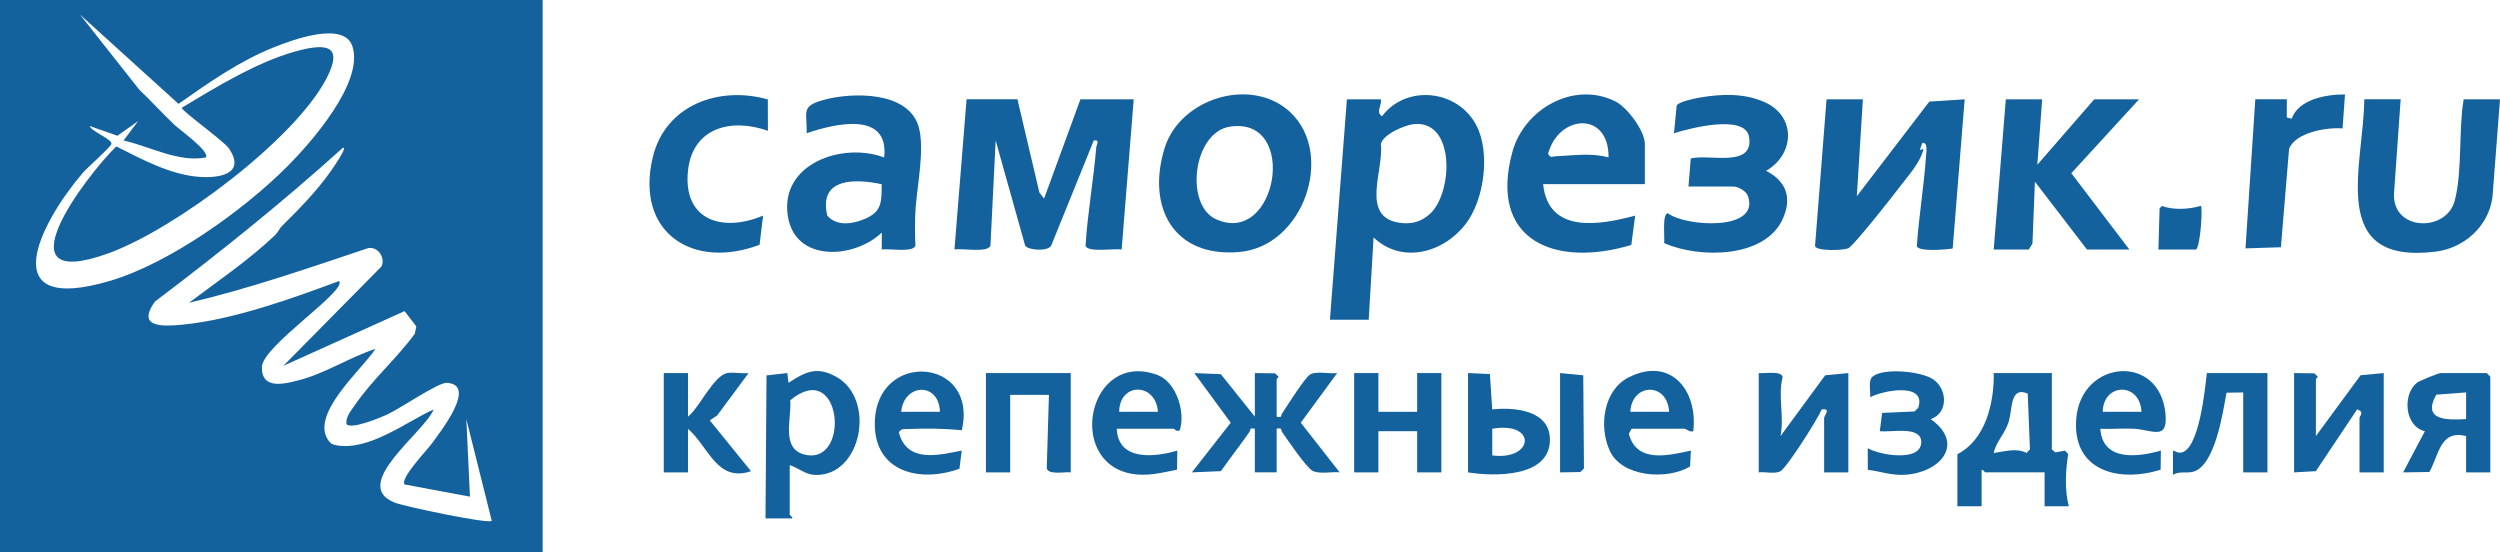
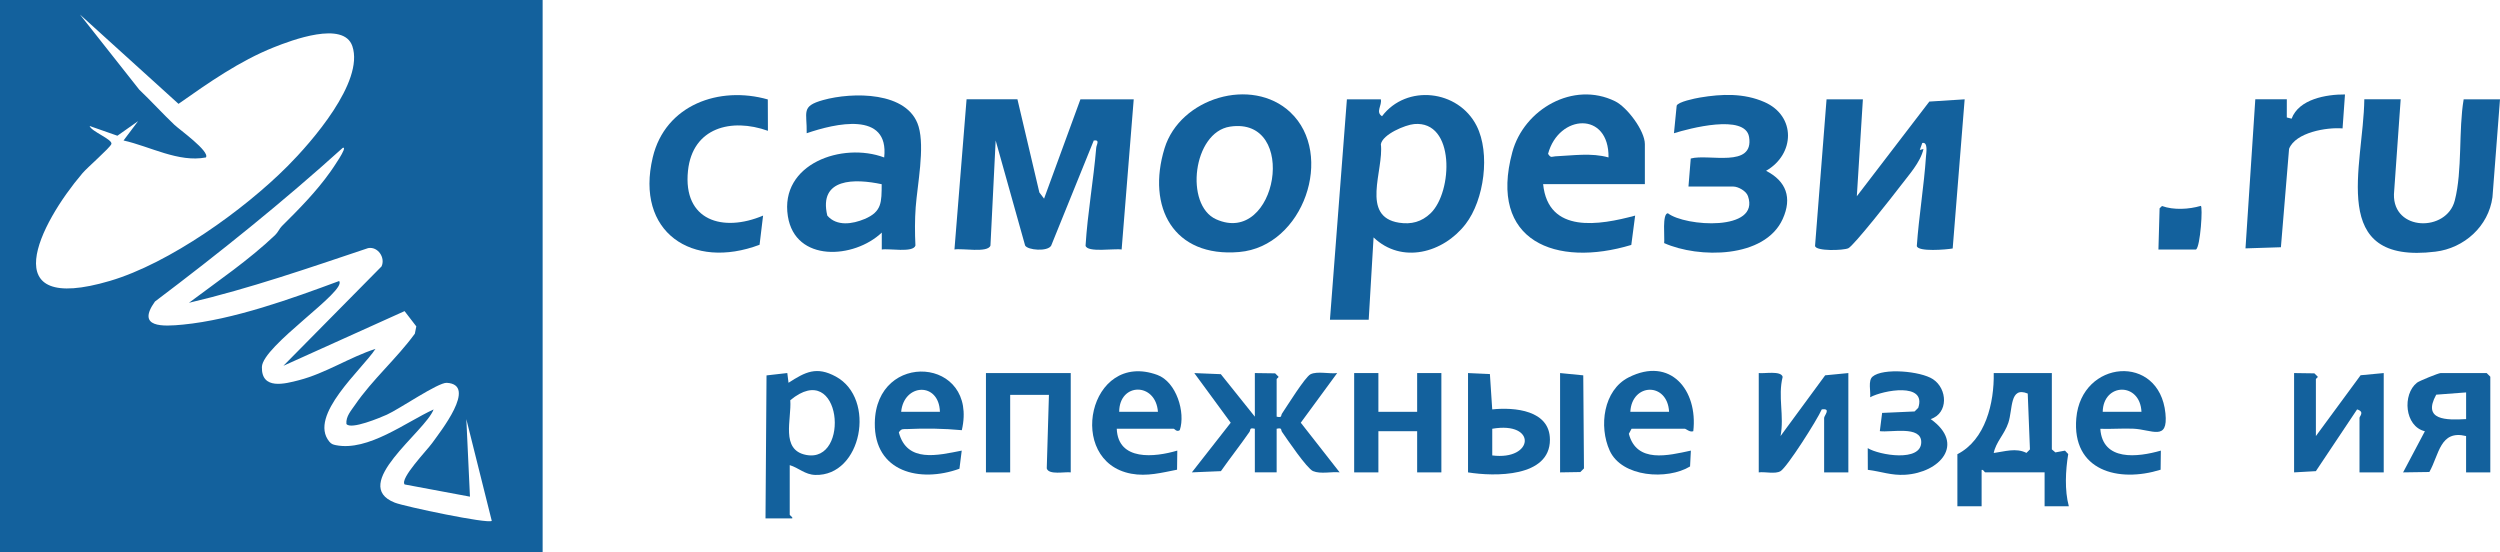
<svg xmlns="http://www.w3.org/2000/svg" width="1032" height="228" viewBox="0 0 1032 228" fill="none">
  <path d="M224 0V228H0V0H224ZM118.65 68.65C128.54 58.73 150.43 33.78 145.45 19.05C141.87 8.47 120.36 16.61 113.03 19.53C98.79 25.22 86.16 34.12 73.69 42.87L33.01 6.01L57.49 37.02C62.44 41.72 67.04 46.81 71.99 51.52C73.97 53.41 86.76 62.54 85 64.99C73.73 67.17 62 60.46 51 57.99L57 50.01L48.46 56.03L37 52.01C37.63 54.25 46.69 57.6 45.97 59.47C45.34 61.1 36.15 69.03 34.02 71.53C16.15 92.52 -2.79 130.19 45.43 115.94C69.93 108.7 100.65 86.71 118.64 68.65H118.65ZM116.35 93.35C123.41 86.34 130.54 79.15 136.39 70.89C136.96 70.08 143.91 60.25 141.51 61.01C116.76 83.38 90.64 104.34 63.97 124.47C56.12 135.44 67.37 134.79 75.49 134C96.33 131.97 120.41 123.28 139.99 116.01C143.4 120.09 108.32 142.76 108.11 151.49C107.88 161.1 117.66 158.43 123.42 156.94C134.48 154.07 144.2 147.52 154.99 144.02C149.63 152.36 127.1 171.54 135.94 182.3C136.76 183.3 137.45 183.52 138.68 183.77C151.96 186.4 167.49 174.28 178.99 169.02C175.58 178.2 144.09 200.12 163.01 207.51C167.09 209.1 201.46 216.35 203 215.01L192.5 173.02L194 205.02L167.03 199.98C164.97 197.53 176.33 185.81 178.39 182.91C181.53 178.49 197.31 158.76 184.42 158.03C180.87 157.83 164.82 168.88 159.67 171.19C157.06 172.36 144.79 177.52 143 175.01C142.71 171.9 144.96 169.48 146.58 167.11C153.74 156.66 163.78 148 171.25 137.74L171.85 134.73L167 128.43L116.99 151L157.5 109.98C159.18 106.39 156 101.66 151.96 102.42C127.53 110.61 103.11 119.1 77.99 125C89.97 116.01 102.66 107.42 113.55 97.06C114.78 95.89 115.35 94.34 116.34 93.36L116.35 93.35Z" fill="#13619D" />
  <path d="M420 41L429.05 79.45L430.99 82L446 41H468L463.01 103C460.13 102.47 448.83 104.38 448.12 101.42C448.95 87.93 451.4 74.43 452.52 61.01C452.63 59.65 454.19 57.63 451.51 57.99L433.92 101.41C432.43 103.96 424.23 103.28 423.17 101.35L411.01 57.99L408.86 101.35C407.81 104.54 397.05 102.38 394 102.99L399 40.99H420V41Z" fill="#13619D" />
  <path d="M570 41C570.56 43.55 567.73 46.21 570.5 47.98C580.59 34.64 601.99 37.02 609.55 51.95C615.26 63.23 612.71 82.5 605 92.5C595.81 104.42 578.64 109.11 567.01 98L565 132H549L556 41H570ZM583.79 51.21C580.12 51.53 570.77 55.42 570.02 59.53C571.32 70.24 561.44 89.44 577.56 91.94C582.6 92.72 586.86 91.58 590.54 88.05C599.72 79.25 600.75 49.72 583.79 51.21Z" fill="#13619D" />
  <path d="M769 41L766.5 81.01L796.43 41.93L811.01 41L806.07 102.57C803.54 103.04 791.7 104.05 791.26 101.55C792.12 89.28 794.23 76.78 795.05 64.55C795.13 63.31 795.99 58.45 793.52 59.02L792.49 61.9L794.01 61.51C792.73 67.09 787.9 72.26 784.4 76.9C781.62 80.58 765.22 101.47 762.98 102.48C760.91 103.42 749.64 103.76 749.25 101.54L754 41H769Z" fill="#13619D" />
  <path d="M364 103.01V96.01C352.53 106.9 328.25 108.4 325.23 89.26C321.81 67.57 347.77 58.53 364.99 65C367.13 45.68 344.65 51 333 55C333.2 46.21 330.48 43.9 339.79 41.3C351.73 37.97 374.9 37.56 379.21 52.28C381.78 61.05 378.72 76.11 378 85.51C377.61 90.63 377.64 96.23 377.89 101.36C376.99 104.46 366.83 102.45 363.99 103.01H364ZM363.96 76.04C352.99 73.7 337.79 73.35 341.51 89C345.41 93.53 351.91 92.5 356.91 90.4C364.1 87.37 363.91 83.44 363.96 76.04Z" fill="#13619D" />
  <path d="M532.65 46.35C551.06 63.59 538.22 101.73 511.54 104.03C484.41 106.37 473.27 85.51 480.73 61.21C487.11 40.41 516.76 31.46 532.66 46.34L532.65 46.35ZM507.76 52.27C492.43 54.59 488.95 84.62 501.99 90.51C527.24 101.9 536.31 47.96 507.76 52.27Z" fill="#13619D" />
  <path d="M679 76H637C639.09 96.62 660.23 92.98 674.99 89L673.4 101.11C642.34 110.49 614.31 99.69 624.29 62.79C629.08 45.09 649.48 33.33 666.7 41.79C671.73 44.26 679 54.01 679 59.49V76ZM664 65C664.27 45.81 643.45 47.07 639.04 63.51C640.27 65.42 640.62 64.59 642.01 64.53C649.31 64.21 656.87 62.99 664.01 64.99L664 65Z" fill="#13619D" />
-   <path d="M843 41L841.01 68L864.5 41H883L855.04 71.5L879 103H861.5L840.01 75L839 100.5L837.5 103H823L828 41H843Z" fill="#13619D" />
  <path d="M991 41L988.22 80.19C987.84 95.54 1009.95 95.84 1013.32 82.82C1016.55 70.32 1014.81 53.95 1017 41H1032L1028.89 81.39C1027.28 93.41 1017.23 102.43 1005.38 103.88C960.66 109.38 975.65 68.7 975.99 40.99H990.99L991 41Z" fill="#13619D" />
  <path d="M697 77L697.94 65.44C705.22 63.38 724.13 69.58 722.02 56.55C720.44 46.85 697.11 53.08 691.01 55L692.13 43.63C692.65 42.04 699.74 40.6 701.76 40.26C710.77 38.75 719.86 38.39 728.38 42.14C741.49 47.91 740.93 63.72 729.03 70.51C737.36 74.77 739.88 81.63 735.9 90.4C728.48 106.79 701.17 106.68 686.96 100.35C687.26 98.12 686.06 88.17 688.5 88.03C695.62 93.55 726.66 95.61 721.56 80.95C720.82 78.81 717.5 77.01 715.51 77.01H697.01L697 77Z" fill="#13619D" />
  <path d="M316.95 41.05L317 54C301.91 48.6 285.87 52.64 284 70.49C281.85 91.11 298.41 96.03 315 89L313.55 101.04C285.79 111.53 262.09 95.86 269.46 64.95C274.63 43.25 296.93 35.35 316.95 41.05Z" fill="#13619D" />
  <path d="M847 154V185.5L848.46 186.75L852.43 186.02L853.76 187.45C852.64 194.24 852.24 202.41 854.01 208.98H844.01V194.99H819.51C819.21 194.99 818.74 193.72 818.01 193.99V208.99H808.01V187.49C819.63 181.59 823.25 166.25 823.01 153.99H847.01L847 154ZM823.01 187C827.42 186.41 832.22 184.76 836.52 186.96L837.96 185.52L837.05 162.46C829.5 159.36 830.93 168.91 829.04 174.54C827.42 179.35 823.91 182.44 823.01 187Z" fill="#13619D" />
  <path d="M518 172V154L526.38 154.12L527.77 155.5C527.8 155.91 527 156.25 527 156.5V172C529.4 172.53 528.62 171.6 529.23 170.7C531.2 167.81 538.73 155.6 540.99 154.49C543.77 153.12 548.83 154.43 551.99 154L536.96 174.49L553 194.98C549.61 194.63 545.18 195.79 542.02 194.47C539.49 193.41 531.29 181.28 529.23 178.3C528.62 177.42 529.42 176.45 527 176.99V194.99H518V176.99C515.58 176.45 516.38 177.42 515.77 178.3C511.94 183.83 507.85 189 503.99 194.49L492 194.99L508.04 174.5L493.01 154.01L503.96 154.46L518 172Z" fill="#13619D" />
  <path d="M968.01 39L967.01 53.01C960.44 52.47 947.6 54.65 944.93 61.43L941.56 102.06L926.94 102.53L930.99 40.99H944L943.99 48.49L945.98 48.99C948.98 40.89 960.33 38.94 968 38.99L968.01 39Z" fill="#13619D" />
  <path d="M326 192V212.5C326 212.71 327.5 213.63 327 213.99H316L316.42 154.97L325 153.99L325.5 158.01C332.48 153.51 337.05 151.11 345.04 155.45C361.82 164.57 355.76 196.65 336.52 196.05C332.27 195.92 329.67 193.11 325.99 192H326ZM326.23 165.21C326.82 173.18 322.11 185.71 332.75 187.79C351.24 191.4 347.37 147.68 326.23 165.21Z" fill="#13619D" />
  <path d="M726 154C728.22 154.3 735.25 152.91 735.88 155.58C733.84 163.71 736.61 171.62 735.01 180L753.43 154.93L763 154V195H753V172.5C753 171.58 756.04 168.42 752.02 169C750.18 173.26 737.78 192.8 735 194.49C732.84 195.8 728.57 194.65 726.01 195V154H726Z" fill="#13619D" />
  <path d="M956 180L974.46 154.9L984 154V195H974V172.5C974 171.82 976.26 170 973.01 169L955.99 194.49L947 195V154L955.38 154.12L956.77 155.5C956.8 155.91 956 156.25 956 156.5V180Z" fill="#13619D" />
  <path d="M1028 195H1018V180C1007.21 177.35 1006.92 187.61 1002.84 194.84L992 195L1000.99 178.02C992.57 175.99 991.65 162.75 997.74 157.97C998.67 157.24 1006.64 154 1007.5 154H1026.5L1028 155.5V195ZM1018.01 161.99L1005.67 162.92C999.79 173.6 1009.95 173.46 1018.01 173V161.99Z" fill="#13619D" />
  <path d="M442 154V195C439.62 194.66 432.92 196.19 432.1 193.36L433 163H417V195H407V154H442Z" fill="#13619D" />
  <path d="M569 154V170H585V154H595V195H585V178H569V195H559V154H569Z" fill="#13619D" />
  <path d="M673.5 177L672.39 179.07C675.6 191.36 688.65 188.02 697.99 186.01L697.66 192.55C688.34 198.22 669.51 197.08 664.48 186.01C659.95 176.03 661.87 161.07 672.29 155.79C689.55 147.04 700.96 161.05 698.99 177.99C697.59 178.58 696 176.99 695.5 176.99H673.5V177ZM689 170C688.35 157.64 673.62 158.05 673 170H689Z" fill="#13619D" />
  <path d="M867.01 177.01C867.94 190.51 882.41 188.76 892 186.01L891.9 193.9C874.45 199.34 855.22 194.34 857.1 172.62C859.2 148.5 891.37 145.74 893.89 170.61C895.08 182.31 888.3 177.27 880.54 176.96C876.05 176.78 871.49 177.17 867 177.01H867.01ZM884 170C883.43 157.64 868.22 157.99 868 170H884Z" fill="#13619D" />
  <path d="M397 186.01L396.06 193.49C379.8 199.4 360.86 194.91 361.12 174.61C361.5 144.36 404.03 147.4 397.04 177.58C389.59 176.88 381.84 176.77 374.39 177.12C372.82 177.19 372.12 176.81 371.04 178.49C374.39 191.21 387.13 187.94 397 186.01ZM388 170C387.62 157.51 373.11 158.26 372 170H388Z" fill="#13619D" />
  <path d="M461 177C461.53 190.41 476.67 188.78 485.99 186L485.89 193.89C479.56 195.13 473.46 196.76 466.95 195.54C439.78 190.46 449.41 144.43 477.73 154.76C485.64 157.65 489.45 170.32 487.01 177.56C485.75 178.5 484.87 176.99 484.49 176.99H460.99L461 177ZM462 170H478C477.09 157.72 462.05 157.84 462 170Z" fill="#13619D" />
-   <path d="M284 154V172C288.78 168.23 294.73 154.7 300.45 153.95C303.09 153.6 306.26 154.28 309 154.01L296.01 171.55L292.99 173.52L310.01 194.5C295.97 199.31 292.52 184.38 284 177.01V195.01H274V154.01H284V154Z" fill="#13619D" />
-   <path d="M936 154V195H926V162L919.1 162.11C917.64 170.07 914.42 192.39 905.25 194.76C902.58 195.45 899.62 194.39 897 196V186C898.14 186.31 898.92 187.02 900.26 186.84C907.82 185.83 910.24 160.51 910.99 154H936Z" fill="#13619D" />
  <path d="M606 154L615.03 154.41L615.99 169C625.2 168.04 639.79 169.3 639.81 181.5C639.83 197.14 616.88 196.76 606 195V154ZM616 188C633.23 190.21 634.58 173.79 616 176.99V188Z" fill="#13619D" />
  <path d="M797 173.01C811.41 183.31 800.77 195.08 786.48 195.98C780.72 196.34 776.57 194.62 771.04 193.95L771 184.99C775.69 187.88 793.11 190.88 793.09 182.48C793.08 175.57 780.46 178.62 775.99 177.98L776.94 170.45L790.35 169.85L791.85 168.35C795.41 157.69 777.33 161.1 772 163.99C772.28 161.54 771.06 157.12 772.98 155.48C777.33 151.76 792.9 153.21 797.94 156.54C803.96 160.53 804.35 170.56 796.99 173L797 173.01Z" fill="#13619D" />
  <path d="M644 195V154L653.57 154.94L653.86 193.36L652.36 194.86L644 195Z" fill="#13619D" />
  <path d="M891 103L891.48 86L892.48 85.04C897.25 86.79 903.59 86.42 908.48 84.99C909.4 84.94 908.33 102.03 906.49 103H890.99H891Z" fill="#13619D" />
-   <path d="M94.59 61.37C92.56 58.31 74.98 45.79 75.02 44.5C89 36.06 105.99 25.68 121.78 21.28C133.64 17.97 142.28 17.9 134.81 32.31C121.53 57.9 71.98 94.64 44.98 104.48C-1.32 121.36 35.28 72.88 47.98 60.45C58.55 65.72 70.36 72.21 82.46 73.03C91 73.6 101.39 71.63 94.59 61.37Z" fill="#13619D" />
</svg>